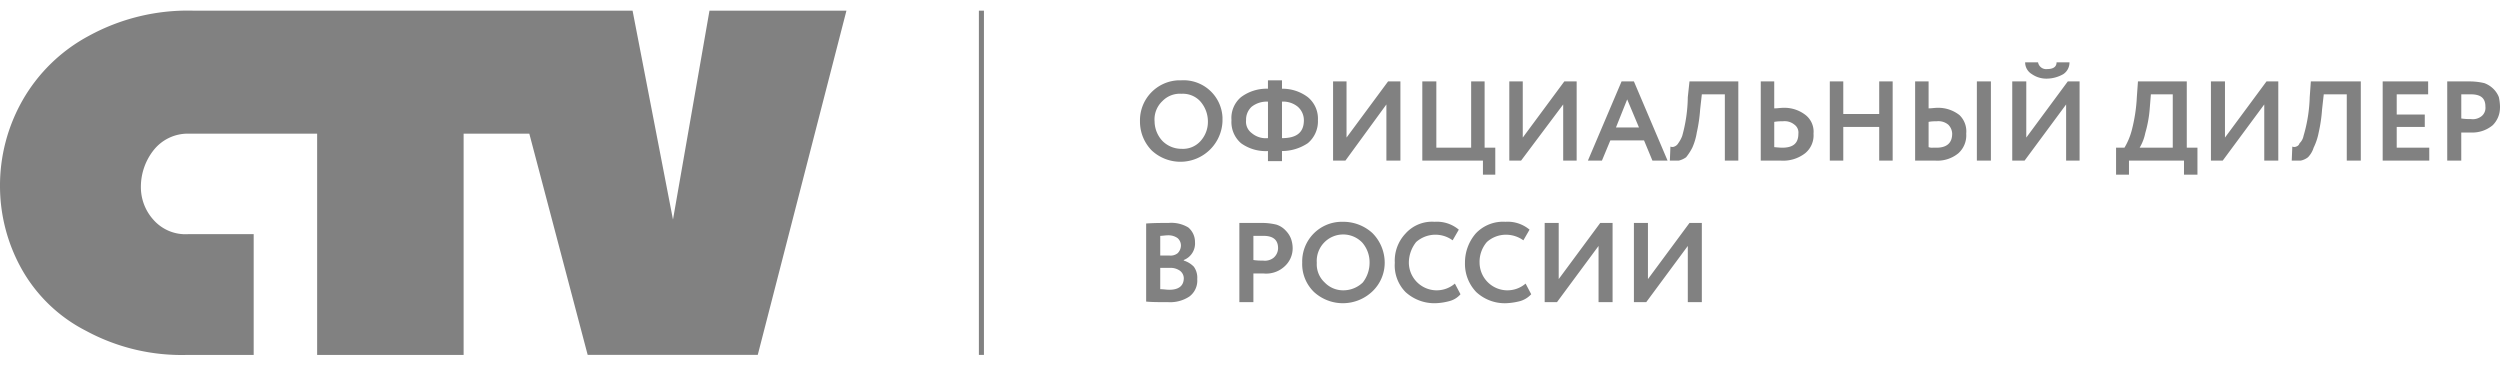
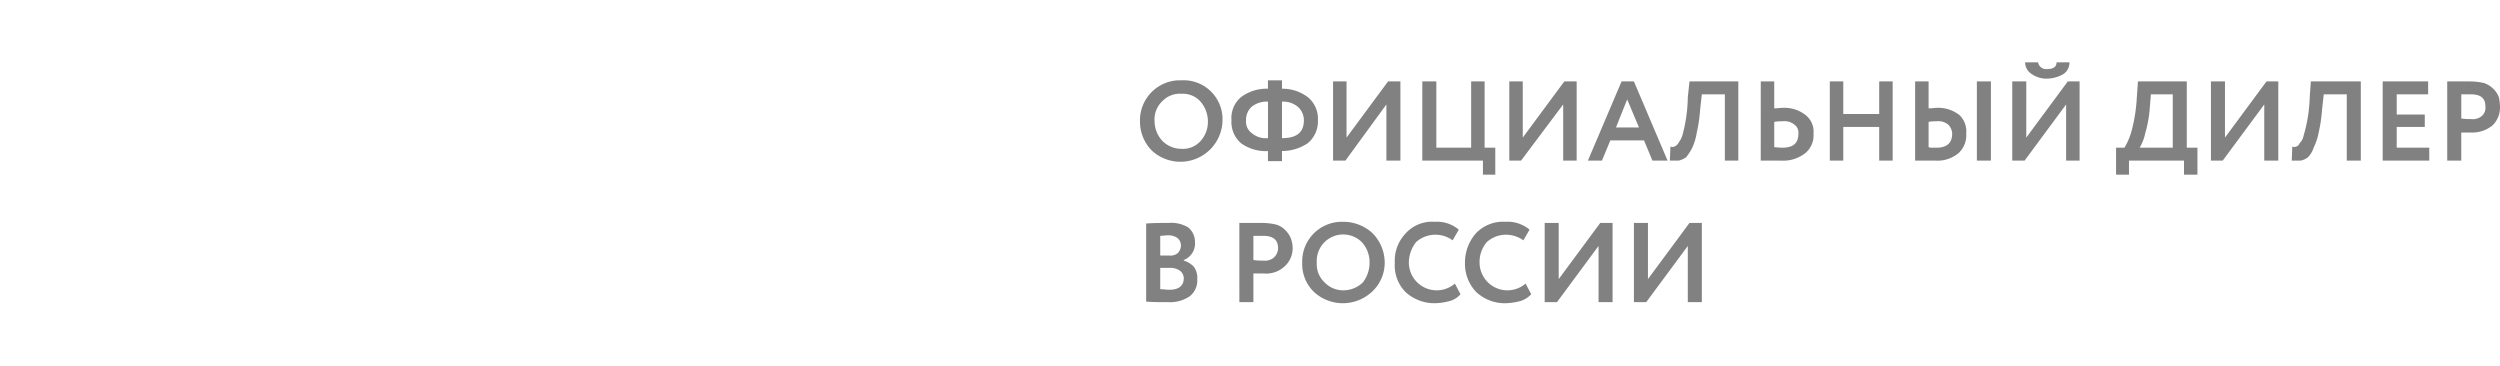
<svg xmlns="http://www.w3.org/2000/svg" id="Слой_1" data-name="Слой 1" viewBox="0 0 127.195 17.514" width="212px" height="31px">
  <defs>
    <style>
      .cls-1, .cls-2 {
        fill: #818181;
      }

      .cls-2 {
        fill-rule: evenodd;
      }
    </style>
  </defs>
  <title>ctv_logo</title>
  <g>
-     <path class="cls-1" d="M36.097,0,34.24,10.629,32.184,0H9.852A10.484,10.484,0,0,0,4.512,1.286,8.489,8.489,0,0,0,1.142,4.571,8.769,8.769,0,0,0,0,8.943a8.655,8.655,0,0,0,1.085,4.171,7.834,7.834,0,0,0,3.284,3.171,10.216,10.216,0,0,0,5.197,1.229h3.341V11.371H9.567a2.172,2.172,0,0,1-1.771-.743A2.475,2.475,0,0,1,7.168,8.943a3.009,3.009,0,0,1,.657-1.857,2.218,2.218,0,0,1,1.742-.829h6.568V17.514h7.453V6.257H26.93l2.97,11.257h8.653L43.065,0h-6.968Z" />
    <path class="cls-2" d="M85.872,11.971l-2.113,2.857H83.13V10.8h.714v2.857L85.958,10.8h.628v4.029H85.872Zm41.323-7.029V4.886h0V4.857h0A2.502,2.502,0,0,0,127.137,4.4a1.198,1.198,0,0,0-.257-.4,1.29,1.29,0,0,0-.485-.314,3.291,3.291,0,0,0-.743-.086h-1.142V7.629h.714V6.2h.514a1.617,1.617,0,0,0,1.085-.371,1.254,1.254,0,0,0,.371-.886ZM81.331,11.971l-2.113,2.857h-.628V10.8h.714v2.857L81.417,10.8h.628v4.029h-.714Zm-3.712,1.914.286.543a1.246,1.246,0,0,1-.543.343,3.341,3.341,0,0,1-.742.114,2.134,2.134,0,0,1-1.514-.571,2.069,2.069,0,0,1-.571-1.486,2.261,2.261,0,0,1,.543-1.486,1.902,1.902,0,0,1,1.514-.6,1.726,1.726,0,0,1,1.228.4l-.314.543A1.509,1.509,0,0,0,76.591,11.4a1.447,1.447,0,0,0-.942.371,1.545,1.545,0,0,0-.371,1.057,1.417,1.417,0,0,0,2.342,1.057Zm-3.598,0,.286.543a1.104,1.104,0,0,1-.543.343,3.103,3.103,0,0,1-.742.114,2.182,2.182,0,0,1-1.514-.571,1.932,1.932,0,0,1-.543-1.486,2.001,2.001,0,0,1,.543-1.486,1.808,1.808,0,0,1,1.485-.6,1.726,1.726,0,0,1,1.228.4l-.314.543a1.48,1.48,0,0,0-1.856.086,1.698,1.698,0,0,0-.371,1.057,1.417,1.417,0,0,0,2.342,1.057Zm-7.025-1.057a1.255,1.255,0,0,0,.4,1,1.295,1.295,0,0,0,.942.4,1.427,1.427,0,0,0,1-.4,1.631,1.631,0,0,0,.343-1A1.522,1.522,0,0,0,69.309,11.8a1.346,1.346,0,0,0-2.313,1.029Zm-.742,0a2.019,2.019,0,0,1,1.97-2.086h.114a2.195,2.195,0,0,1,1.485.571,2.141,2.141,0,0,1,.628,1.514,2.011,2.011,0,0,1-.628,1.457,2.176,2.176,0,0,1-2.97.029,1.983,1.983,0,0,1-.6-1.486Zm-1.97-1.371h-.514v1.229a2.769,2.769,0,0,0,.485.029.715.715,0,0,0,.543-.143.654.654,0,0,0,.228-.486c0-.429-.257-.629-.743-.629Zm-.514,1.914v1.457h-.714V10.8H64.197a3.111,3.111,0,0,1,.743.086,1.102,1.102,0,0,1,.485.314,1.199,1.199,0,0,1,.257.4,1.452,1.452,0,0,1,.086.486A1.233,1.233,0,0,1,65.368,13a1.374,1.374,0,0,1-1.085.371Zm-4.312-1.943c-.171,0-.314.029-.428.029v1H59.485a.578.578,0,0,0,.428-.114.564.564,0,0,0,.171-.4.503.503,0,0,0-.171-.371.79.79,0,0,0-.457-.143Zm.057,1.657h-.485v1.086c.171,0,.314.029.457.029.485,0,.742-.2.742-.6a.488.488,0,0,0-.2-.371.828.828,0,0,0-.514-.143ZM58.314,14.8V10.829C58.714,10.8,59.114,10.8,59.456,10.8a1.676,1.676,0,0,1,1.0.229.962.962,0,0,1,.343.743.904.904,0,0,1-.571.914v.029a1.195,1.195,0,0,1,.514.314.954.954,0,0,1,.171.629,1.007,1.007,0,0,1-.4.886,1.774,1.774,0,0,1-1.085.286c-.457,0-.828,0-1.114-.029ZM125.71,4.257h-.485V5.486a2.935,2.935,0,0,0,.485.029.715.715,0,0,0,.543-.143.544.544,0,0,0,.2-.486c0-.429-.228-.629-.742-.629Zm-2.113,3.371H121.226V3.6h2.313v.657H121.94V5.286h1.428v.629H121.94V6.971h1.656Zm-3.484,0h-.714V4.257H118.228l-.086.771A7.713,7.713,0,0,1,117.97,6.2a3.06,3.06,0,0,1-.257.771,1.214,1.214,0,0,1-.286.486.885.885,0,0,1-.371.171h-.457l.029-.714a.244.244,0,0,0,.2,0,.258.258,0,0,0,.171-.171.683.683,0,0,0,.2-.371A7.68,7.68,0,0,0,117.514,4.4l.057-.8h2.542Zm-4.912-2.857-2.113,2.857h-.6V3.6h.714V6.457L115.315,3.6h.6V7.629h-.714Zm-5.769-.514-.057.714a6.104,6.104,0,0,1-.228,1.257,2.357,2.357,0,0,1-.286.743h1.685V4.257Zm-1.114,4.086h-.657V6.971h.428a3.431,3.431,0,0,0,.371-.886A8.289,8.289,0,0,0,108.718,4.4l.057-.8h2.484V6.971h.543V8.343h-.685V7.629h-2.799ZM103.035,2.629h.657a.416.416,0,0,0,.457.343c.314,0,.485-.114.485-.343h.657a.708.708,0,0,1-.314.6,1.72,1.72,0,0,1-.828.229,1.282,1.282,0,0,1-.771-.229.696.696,0,0,1-.343-.6Zm2.085,2.143-2.113,2.857h-.628V3.6h.714V6.457L105.205,3.6h.6V7.629h-.685ZM97.438,3.6h.685V4.971c.143,0,.314-.029.457-.029a1.746,1.746,0,0,1,1.114.371,1.149,1.149,0,0,1,.343.943,1.22,1.22,0,0,1-.4,1,1.675,1.675,0,0,1-1.199.371h-1Zm1.085,2.029a1.884,1.884,0,0,0-.4.029V6.943a.486.486,0,0,0,.2.029h.2c.514,0,.8-.229.8-.714A.674.674,0,0,0,99.123,5.8a.783.783,0,0,0-.6-.171Zm2.77,2h-.714V3.6h.714Zm-4.998,0h-.685V5.914H93.782V7.629H93.097V3.6h.685V5.257h1.828V3.6h.685ZM89.584,3.6h.685V4.971c.171,0,.314-.029.485-.029a1.746,1.746,0,0,1,1.114.371,1.078,1.078,0,0,1,.4.943,1.174,1.174,0,0,1-.428,1,1.818,1.818,0,0,1-1.257.371h-1ZM90.698,5.629a2.16,2.16,0,0,0-.428.029V6.943c.286.029.4.029.4.029.571,0,.828-.229.828-.714A.495.495,0,0,0,91.298,5.8a.783.783,0,0,0-.6-.171Zm-2.256,2h-.685V4.257H86.586l-.086.771A7.714,7.714,0,0,1,86.329,6.2a3.049,3.049,0,0,1-.228.771,2.831,2.831,0,0,1-.314.486,1.082,1.082,0,0,1-.371.171h-.457l.029-.714a.244.244,0,0,0,.2,0,.384.384,0,0,0,.2-.171,1.54,1.54,0,0,0,.2-.371A7.648,7.648,0,0,0,85.872,4.4l.086-.8h2.484ZM83.388,5.943l-.6-1.429-.571,1.429ZM81.503,7.629h-.714L82.502,3.6h.628l1.713,4.029h-.771L83.645,6.6H81.931ZM79.532,4.771l-2.142,2.857h-.6V3.6h.685V6.457L79.589,3.6h.628V7.629h-.685ZM75.449,7.629H72.364V3.6h.714V6.971h1.771V3.6h.685V6.971h.543V8.343h-.628ZM70.537,4.771,68.452,7.629h-.628V3.6h.685V6.457L70.622,3.6h.628V7.629H70.537Zm-7.139.8a.719.719,0,0,0,.286.657,1.11,1.11,0,0,0,.828.257V4.629a1.244,1.244,0,0,0-.828.257.886.886,0,0,0-.286.686Zm2.941,0a.913.913,0,0,0-.314-.686,1.17,1.17,0,0,0-.8-.257V6.486c.742,0,1.114-.286,1.114-.914ZM65.225,7.657H64.511V7.143a2.148,2.148,0,0,1-1.371-.4,1.422,1.422,0,0,1-.485-1.171A1.388,1.388,0,0,1,63.14,4.4a2.173,2.173,0,0,1,1.371-.429V3.543H65.225v.429A2.13,2.13,0,0,1,66.539,4.4a1.411,1.411,0,0,1,.514,1.171,1.447,1.447,0,0,1-.514,1.171,2.371,2.371,0,0,1-1.314.4ZM58.743,5.629a1.48,1.48,0,0,0,.4,1,1.36,1.36,0,0,0,.971.4,1.197,1.197,0,0,0,.971-.4,1.451,1.451,0,0,0,.371-1A1.551,1.551,0,0,0,61.056,4.6a1.206,1.206,0,0,0-.942-.371A1.229,1.229,0,0,0,59.142,4.6a1.277,1.277,0,0,0-.4,1.029Zm-.743,0a2.037,2.037,0,0,1,1.97-2.086h.143A1.982,1.982,0,0,1,62.198,5.429v.2a2.142,2.142,0,0,1-3.598,1.486A2.097,2.097,0,0,1,58,5.629Z" />
-     <rect class="cls-1" x="49.804" width="0.257" height="17.514" />
  </g>
</svg>